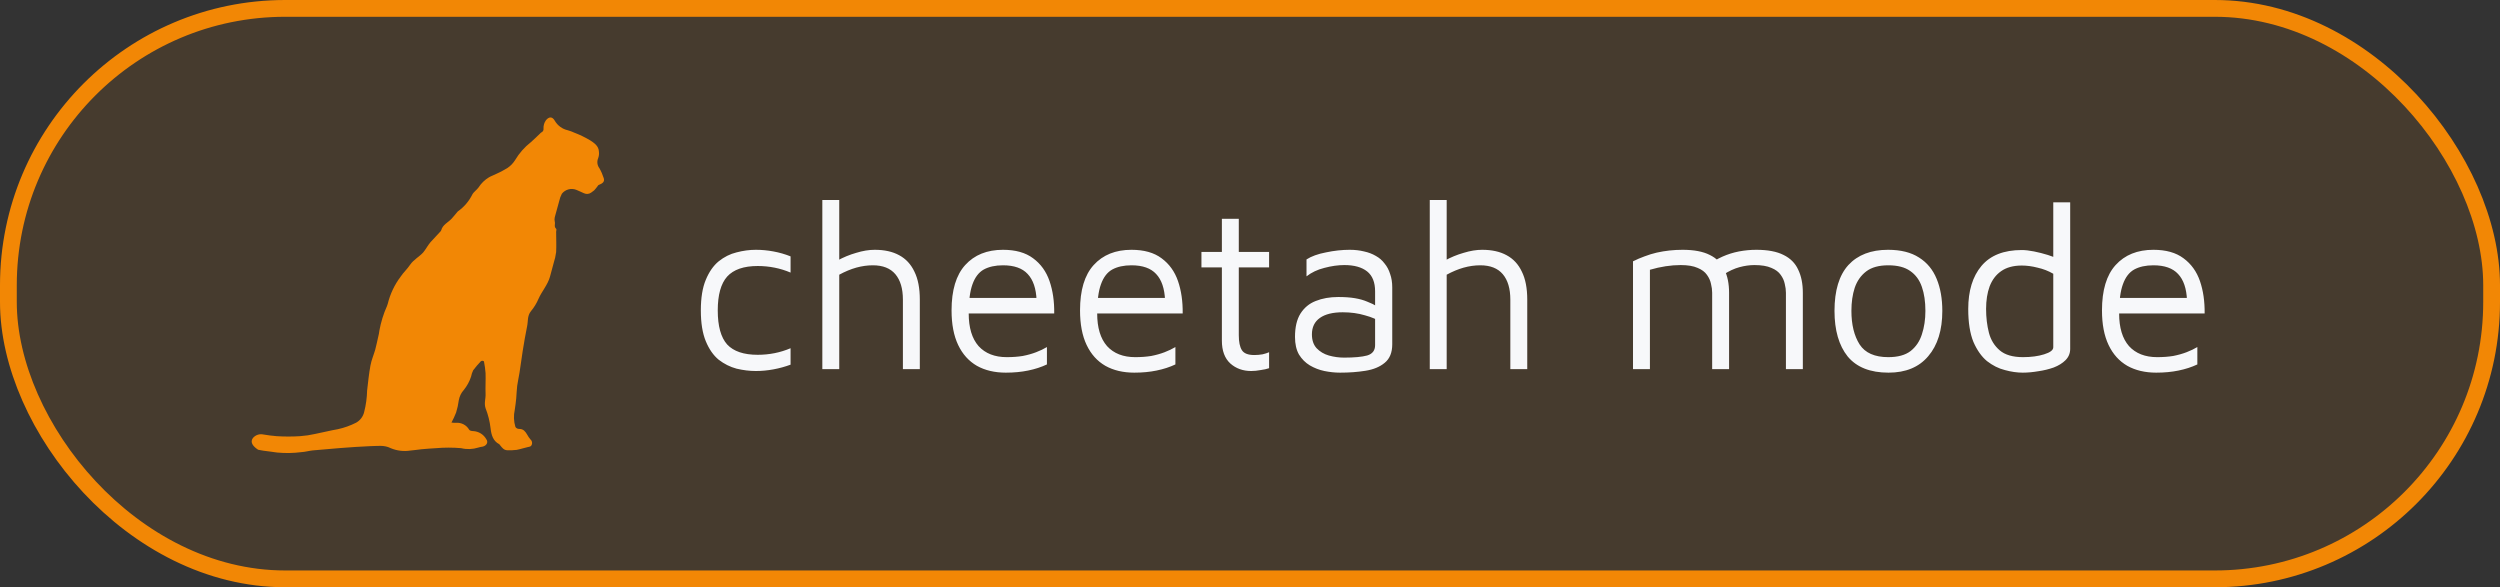
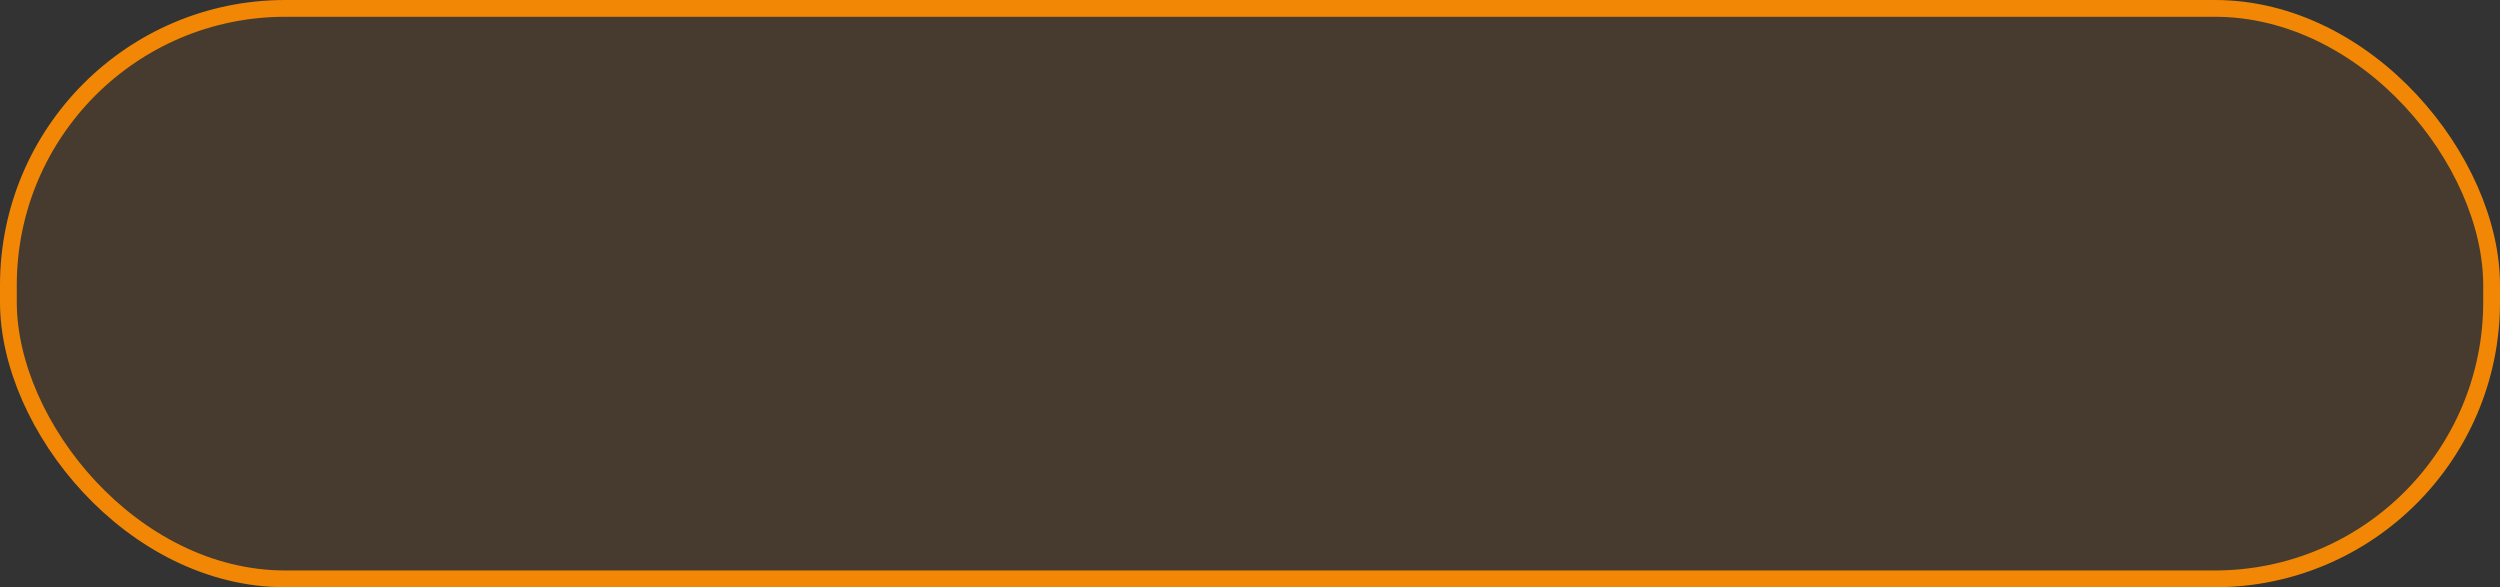
<svg xmlns="http://www.w3.org/2000/svg" width="149" height="35" viewBox="0 0 149 35" fill="none">
  <rect x="0" y="0" width="149" height="35" fill="#333333" stroke="none" />
  <rect x="0.5" y="0.5" width="148" height="34" rx="16.5" fill="#F28705" fill-opacity="0.1" stroke="#F28705" />
-   <path d="M45.046 22.112C44.673 22.112 44.29 22.065 43.898 21.972C43.515 21.869 43.161 21.692 42.834 21.44C42.517 21.179 42.26 20.81 42.064 20.334C41.868 19.858 41.77 19.247 41.77 18.5C41.77 17.753 41.868 17.147 42.064 16.68C42.26 16.204 42.517 15.835 42.834 15.574C43.161 15.313 43.515 15.135 43.898 15.042C44.29 14.939 44.673 14.888 45.046 14.888C45.401 14.888 45.751 14.921 46.096 14.986C46.451 15.051 46.791 15.149 47.118 15.28V16.246C46.81 16.115 46.493 16.017 46.166 15.952C45.839 15.887 45.503 15.854 45.158 15.854C44.327 15.854 43.721 16.064 43.338 16.484C42.965 16.904 42.778 17.576 42.778 18.5C42.778 19.433 42.965 20.11 43.338 20.53C43.721 20.941 44.327 21.146 45.158 21.146C45.503 21.146 45.839 21.113 46.166 21.048C46.493 20.983 46.81 20.885 47.118 20.754V21.734C46.791 21.855 46.451 21.949 46.096 22.014C45.751 22.079 45.401 22.112 45.046 22.112ZM49.011 22V11.92H50.019V15.798L49.907 15.532C50.261 15.336 50.635 15.182 51.027 15.07C51.419 14.949 51.787 14.888 52.133 14.888C52.711 14.888 53.197 14.995 53.589 15.21C53.99 15.425 54.293 15.751 54.499 16.19C54.713 16.619 54.821 17.175 54.821 17.856V22H53.813V17.856C53.813 17.203 53.663 16.699 53.365 16.344C53.066 15.989 52.618 15.812 52.021 15.812C51.694 15.812 51.363 15.859 51.027 15.952C50.7 16.045 50.364 16.185 50.019 16.372V22H49.011ZM59.947 22.21C59.285 22.21 58.711 22.075 58.225 21.804C57.74 21.524 57.367 21.109 57.105 20.558C56.844 20.007 56.713 19.321 56.713 18.5C56.713 17.296 56.984 16.395 57.525 15.798C58.076 15.191 58.827 14.888 59.779 14.888C60.526 14.888 61.123 15.056 61.571 15.392C62.029 15.728 62.355 16.181 62.551 16.75C62.747 17.319 62.841 17.963 62.831 18.682H57.217L57.287 17.758H62.173L61.781 17.898C61.753 17.198 61.576 16.675 61.249 16.33C60.932 15.985 60.442 15.812 59.779 15.812C59.322 15.812 58.939 15.896 58.631 16.064C58.333 16.232 58.109 16.526 57.959 16.946C57.81 17.357 57.735 17.935 57.735 18.682C57.735 19.531 57.931 20.18 58.323 20.628C58.725 21.067 59.285 21.286 60.003 21.286C60.349 21.286 60.666 21.263 60.955 21.216C61.245 21.16 61.511 21.085 61.753 20.992C61.996 20.899 62.211 20.796 62.397 20.684V21.72C62.061 21.879 61.688 22 61.277 22.084C60.876 22.168 60.433 22.21 59.947 22.21ZM67.604 22.21C66.941 22.21 66.367 22.075 65.882 21.804C65.396 21.524 65.023 21.109 64.762 20.558C64.5 20.007 64.37 19.321 64.37 18.5C64.37 17.296 64.64 16.395 65.182 15.798C65.732 15.191 66.484 14.888 67.436 14.888C68.182 14.888 68.78 15.056 69.228 15.392C69.685 15.728 70.012 16.181 70.208 16.75C70.404 17.319 70.497 17.963 70.488 18.682H64.874L64.944 17.758H69.83L69.438 17.898C69.41 17.198 69.232 16.675 68.906 16.33C68.588 15.985 68.098 15.812 67.436 15.812C66.978 15.812 66.596 15.896 66.288 16.064C65.989 16.232 65.765 16.526 65.616 16.946C65.466 17.357 65.392 17.935 65.392 18.682C65.392 19.531 65.588 20.18 65.98 20.628C66.381 21.067 66.941 21.286 67.66 21.286C68.005 21.286 68.322 21.263 68.612 21.216C68.901 21.16 69.167 21.085 69.41 20.992C69.652 20.899 69.867 20.796 70.054 20.684V21.72C69.718 21.879 69.344 22 68.934 22.084C68.532 22.168 68.089 22.21 67.604 22.21ZM74.574 22.112C74.079 22.112 73.664 21.963 73.328 21.664C72.992 21.356 72.824 20.903 72.824 20.306V15.938H71.606V15.014H72.824V13.04H73.832V15.014H75.638V15.938H73.832V19.984C73.832 20.376 73.892 20.67 74.014 20.866C74.135 21.062 74.382 21.16 74.756 21.16C74.924 21.16 75.087 21.146 75.246 21.118C75.404 21.081 75.535 21.039 75.638 20.992V21.944C75.507 21.991 75.339 22.028 75.134 22.056C74.938 22.093 74.751 22.112 74.574 22.112ZM79.87 22.21C79.562 22.21 79.249 22.177 78.932 22.112C78.624 22.047 78.335 21.935 78.064 21.776C77.802 21.617 77.588 21.403 77.42 21.132C77.261 20.852 77.182 20.502 77.182 20.082C77.182 19.503 77.289 19.041 77.504 18.696C77.728 18.341 78.031 18.089 78.414 17.94C78.806 17.781 79.254 17.702 79.758 17.702C80.141 17.702 80.472 17.725 80.752 17.772C81.032 17.819 81.279 17.889 81.494 17.982C81.718 18.066 81.918 18.164 82.096 18.276L82.292 19.2C82.077 19.041 81.764 18.906 81.354 18.794C80.953 18.673 80.509 18.612 80.024 18.612C79.436 18.612 78.983 18.724 78.666 18.948C78.349 19.172 78.19 19.499 78.19 19.928C78.19 20.273 78.283 20.549 78.47 20.754C78.666 20.959 78.909 21.104 79.198 21.188C79.496 21.272 79.8 21.314 80.108 21.314C80.715 21.314 81.172 21.272 81.48 21.188C81.797 21.095 81.956 20.889 81.956 20.572V17.366C81.956 16.825 81.797 16.428 81.48 16.176C81.162 15.924 80.71 15.798 80.122 15.798C79.749 15.798 79.352 15.854 78.932 15.966C78.521 16.069 78.166 16.237 77.868 16.47V15.462C78.157 15.275 78.544 15.135 79.03 15.042C79.515 14.939 79.987 14.888 80.444 14.888C80.752 14.888 81.037 14.921 81.298 14.986C81.559 15.042 81.793 15.131 81.998 15.252C82.203 15.364 82.376 15.513 82.516 15.7C82.665 15.877 82.777 16.087 82.852 16.33C82.936 16.563 82.978 16.829 82.978 17.128V20.516C82.978 21.011 82.829 21.379 82.53 21.622C82.24 21.865 81.858 22.023 81.382 22.098C80.915 22.173 80.411 22.21 79.87 22.21ZM85.214 22V11.92H86.222V15.798L86.11 15.532C86.464 15.336 86.838 15.182 87.23 15.07C87.622 14.949 87.99 14.888 88.336 14.888C88.914 14.888 89.4 14.995 89.792 15.21C90.193 15.425 90.496 15.751 90.702 16.19C90.916 16.619 91.024 17.175 91.024 17.856V22H90.016V17.856C90.016 17.203 89.866 16.699 89.568 16.344C89.269 15.989 88.821 15.812 88.224 15.812C87.897 15.812 87.566 15.859 87.23 15.952C86.903 16.045 86.567 16.185 86.222 16.372V22H85.214ZM103.053 17.45V22H102.045V17.45C102.045 17.282 102.022 17.105 101.975 16.918C101.938 16.731 101.858 16.554 101.737 16.386C101.616 16.209 101.429 16.069 101.177 15.966C100.925 15.854 100.589 15.798 100.169 15.798C99.88 15.798 99.581 15.821 99.273 15.868C98.965 15.915 98.652 15.985 98.335 16.078V22H97.327V15.574C97.551 15.462 97.78 15.364 98.013 15.28C98.256 15.187 98.498 15.112 98.741 15.056C98.993 15 99.245 14.958 99.497 14.93C99.758 14.902 100.02 14.888 100.281 14.888C100.962 14.888 101.504 14.991 101.905 15.196C102.306 15.392 102.596 15.681 102.773 16.064C102.96 16.447 103.053 16.909 103.053 17.45ZM101.723 15.854C102.031 15.621 102.344 15.434 102.661 15.294C102.978 15.154 103.305 15.051 103.641 14.986C103.986 14.921 104.332 14.888 104.677 14.888C105.358 14.888 105.9 14.991 106.301 15.196C106.702 15.392 106.992 15.681 107.169 16.064C107.356 16.447 107.449 16.909 107.449 17.45V22H106.441V17.45C106.441 17.282 106.418 17.105 106.371 16.918C106.334 16.731 106.254 16.554 106.133 16.386C106.012 16.209 105.825 16.069 105.573 15.966C105.321 15.854 104.985 15.798 104.565 15.798C104.276 15.798 103.977 15.84 103.669 15.924C103.361 16.008 103.048 16.153 102.731 16.358L101.723 15.854ZM112.556 22.21C111.464 22.21 110.652 21.888 110.12 21.244C109.598 20.591 109.336 19.685 109.336 18.528C109.336 17.315 109.612 16.405 110.162 15.798C110.722 15.191 111.511 14.888 112.528 14.888C113.284 14.888 113.9 15.042 114.376 15.35C114.852 15.649 115.202 16.073 115.426 16.624C115.65 17.165 115.762 17.8 115.762 18.528C115.762 19.676 115.482 20.577 114.922 21.23C114.372 21.883 113.583 22.21 112.556 22.21ZM112.542 21.286C113.112 21.286 113.555 21.165 113.872 20.922C114.19 20.67 114.414 20.339 114.544 19.928C114.684 19.508 114.754 19.041 114.754 18.528C114.754 17.977 114.684 17.501 114.544 17.1C114.404 16.689 114.171 16.372 113.844 16.148C113.527 15.924 113.093 15.812 112.542 15.812C111.982 15.812 111.544 15.933 111.226 16.176C110.909 16.419 110.68 16.745 110.54 17.156C110.41 17.557 110.344 18.015 110.344 18.528C110.344 19.349 110.508 20.017 110.834 20.53C111.161 21.034 111.73 21.286 112.542 21.286ZM120.555 22.21C120.219 22.21 119.864 22.159 119.491 22.056C119.118 21.963 118.763 21.785 118.427 21.524C118.1 21.253 117.83 20.871 117.615 20.376C117.41 19.872 117.307 19.219 117.307 18.416C117.307 17.333 117.568 16.479 118.091 15.854C118.623 15.219 119.426 14.902 120.499 14.902C120.704 14.902 120.947 14.93 121.227 14.986C121.507 15.042 121.782 15.112 122.053 15.196C122.324 15.28 122.548 15.369 122.725 15.462L122.375 15.812V12.06H123.383V20.796C123.383 21.057 123.29 21.281 123.103 21.468C122.926 21.645 122.692 21.79 122.403 21.902C122.114 22.005 121.806 22.079 121.479 22.126C121.152 22.182 120.844 22.21 120.555 22.21ZM120.569 21.286C121.054 21.286 121.474 21.23 121.829 21.118C122.193 21.006 122.375 20.866 122.375 20.698V16.316C122.086 16.148 121.773 16.027 121.437 15.952C121.11 15.868 120.798 15.826 120.499 15.826C119.995 15.826 119.584 15.938 119.267 16.162C118.959 16.377 118.73 16.68 118.581 17.072C118.441 17.455 118.371 17.903 118.371 18.416C118.371 18.92 118.427 19.391 118.539 19.83C118.651 20.259 118.866 20.609 119.183 20.88C119.5 21.151 119.962 21.286 120.569 21.286ZM128.512 22.21C127.849 22.21 127.275 22.075 126.79 21.804C126.304 21.524 125.931 21.109 125.67 20.558C125.408 20.007 125.278 19.321 125.278 18.5C125.278 17.296 125.548 16.395 126.09 15.798C126.64 15.191 127.392 14.888 128.344 14.888C129.09 14.888 129.688 15.056 130.136 15.392C130.593 15.728 130.92 16.181 131.116 16.75C131.312 17.319 131.405 17.963 131.396 18.682H125.782L125.852 17.758H130.738L130.346 17.898C130.318 17.198 130.14 16.675 129.814 16.33C129.496 15.985 129.006 15.812 128.344 15.812C127.886 15.812 127.504 15.896 127.196 16.064C126.897 16.232 126.673 16.526 126.524 16.946C126.374 17.357 126.3 17.935 126.3 18.682C126.3 19.531 126.496 20.18 126.888 20.628C127.289 21.067 127.849 21.286 128.568 21.286C128.913 21.286 129.23 21.263 129.52 21.216C129.809 21.16 130.075 21.085 130.318 20.992C130.56 20.899 130.775 20.796 130.962 20.684V21.72C130.626 21.879 130.252 22 129.842 22.084C129.44 22.168 128.997 22.21 128.512 22.21Z" fill="#F7F8FA" />
-   <path d="M35.987 10.631C35.921 10.42 35.833 10.217 35.723 10.024C35.659 9.94 35.619 9.84 35.606 9.736C35.594 9.631 35.609 9.525 35.651 9.428C35.697 9.304 35.713 9.17 35.696 9.039C35.683 8.692 35.401 8.514 35.168 8.361C34.873 8.185 34.563 8.035 34.241 7.912C34.11 7.851 33.974 7.801 33.835 7.762C33.675 7.726 33.525 7.658 33.394 7.561C33.262 7.465 33.151 7.343 33.069 7.202C32.924 6.94 32.726 6.94 32.541 7.163C32.435 7.309 32.383 7.487 32.393 7.667C32.4 7.712 32.391 7.758 32.369 7.798C32.347 7.838 32.313 7.869 32.272 7.888C32.236 7.91 32.204 7.938 32.177 7.97C32 8.135 31.831 8.309 31.649 8.466C31.267 8.763 30.945 9.129 30.698 9.544C30.58 9.734 30.421 9.896 30.234 10.019C29.999 10.163 29.755 10.29 29.502 10.4C29.378 10.461 29.238 10.508 29.133 10.574C28.887 10.723 28.68 10.926 28.525 11.168C28.417 11.322 28.235 11.43 28.148 11.596C27.949 11.998 27.652 12.344 27.284 12.602C27.261 12.623 27.241 12.647 27.224 12.673C27.121 12.794 27.023 12.92 26.915 13.036C26.706 13.259 26.387 13.391 26.299 13.716L26.268 13.777C26.062 13.995 25.856 14.213 25.658 14.434C25.582 14.526 25.513 14.622 25.449 14.723C25.38 14.835 25.304 14.943 25.222 15.046C24.982 15.309 24.657 15.472 24.449 15.771C24.274 16.034 24.045 16.236 23.876 16.491C23.513 16.973 23.253 17.523 23.11 18.107C23.099 18.152 23.084 18.196 23.065 18.239C22.855 18.707 22.703 19.2 22.611 19.705C22.596 19.832 22.572 19.959 22.54 20.083C22.474 20.346 22.434 20.593 22.363 20.843C22.273 21.155 22.139 21.458 22.08 21.778C21.988 22.272 21.938 22.777 21.88 23.279C21.87 23.711 21.811 24.142 21.703 24.561C21.671 24.693 21.612 24.817 21.53 24.926C21.448 25.034 21.344 25.125 21.225 25.192C20.879 25.367 20.512 25.498 20.132 25.581C19.68 25.657 19.237 25.775 18.785 25.862C18.488 25.93 18.186 25.975 17.882 25.996C17.418 26.025 16.953 26.025 16.488 25.996C16.224 25.977 15.96 25.938 15.68 25.893C15.569 25.87 15.452 25.878 15.345 25.917C15.237 25.955 15.142 26.023 15.07 26.111C14.88 26.374 15.105 26.621 15.385 26.805C15.485 26.823 15.585 26.844 15.688 26.86C15.952 26.902 16.24 26.923 16.515 26.971C16.997 27.017 17.482 27.009 17.962 26.947C18.189 26.934 18.413 26.868 18.64 26.844C19.186 26.792 19.734 26.745 20.285 26.703C20.882 26.66 21.481 26.611 22.078 26.59C22.482 26.59 22.888 26.506 23.284 26.71C23.657 26.867 24.066 26.916 24.465 26.852C24.681 26.837 24.898 26.797 25.114 26.776C25.41 26.75 25.703 26.726 25.999 26.71C26.491 26.668 26.987 26.668 27.48 26.71C27.818 26.793 28.172 26.781 28.504 26.676C28.586 26.65 28.67 26.631 28.755 26.621C29 26.571 29.117 26.358 28.985 26.18C28.907 26.04 28.796 25.923 28.661 25.838C28.525 25.753 28.371 25.703 28.211 25.694C28.124 25.694 27.995 25.67 27.963 25.612C27.884 25.475 27.768 25.363 27.628 25.29C27.487 25.217 27.329 25.186 27.171 25.2C27.078 25.2 26.986 25.2 26.907 25.184C27.012 24.991 27.105 24.792 27.184 24.587C27.259 24.346 27.313 24.099 27.345 23.849C27.385 23.626 27.485 23.419 27.636 23.25C27.831 23.011 27.981 22.739 28.076 22.446C28.101 22.314 28.144 22.187 28.203 22.067C28.342 21.884 28.491 21.708 28.649 21.542C28.705 21.479 28.837 21.494 28.847 21.56C28.892 21.785 28.923 22.012 28.94 22.241C28.953 22.653 28.924 23.069 28.94 23.481C28.953 23.765 28.84 24.035 28.94 24.33C29.09 24.712 29.19 25.112 29.238 25.52C29.28 25.925 29.391 26.285 29.75 26.471C29.779 26.487 29.795 26.526 29.819 26.553C29.927 26.684 30.03 26.829 30.226 26.834C30.413 26.843 30.601 26.836 30.788 26.813C31.015 26.773 31.234 26.695 31.459 26.645C31.556 26.624 31.651 26.621 31.691 26.511C31.714 26.456 31.72 26.395 31.706 26.337C31.692 26.279 31.66 26.226 31.614 26.188C31.538 26.099 31.471 26.002 31.416 25.898C31.313 25.722 31.197 25.567 30.965 25.565C30.918 25.567 30.871 25.558 30.828 25.541C30.782 25.522 30.744 25.489 30.719 25.447C30.618 25.115 30.604 24.763 30.68 24.424C30.714 24.198 30.746 23.97 30.767 23.741C30.788 23.512 30.793 23.239 30.825 22.99C30.857 22.74 30.923 22.477 30.962 22.217C31.031 21.789 31.084 21.355 31.152 20.924C31.234 20.43 31.313 19.936 31.416 19.445C31.482 19.145 31.416 18.822 31.649 18.541C31.831 18.322 31.981 18.078 32.092 17.816C32.293 17.361 32.641 16.98 32.776 16.502C32.853 16.239 32.927 15.955 32.998 15.679C33.068 15.466 33.117 15.247 33.146 15.025C33.167 14.623 33.146 14.216 33.146 13.814C33.146 13.751 33.183 13.659 33.146 13.635C33.003 13.509 33.106 13.348 33.064 13.209C33.043 13.123 33.043 13.033 33.064 12.946C33.148 12.623 33.243 12.305 33.328 11.987C33.359 11.834 33.413 11.687 33.486 11.549C33.585 11.422 33.723 11.33 33.879 11.288C34.035 11.246 34.2 11.255 34.35 11.315C34.505 11.37 34.648 11.457 34.804 11.517C34.873 11.55 34.951 11.564 35.028 11.557C35.105 11.55 35.178 11.521 35.239 11.475C35.3 11.435 35.358 11.391 35.414 11.344C35.482 11.275 35.538 11.194 35.601 11.118C35.625 11.086 35.649 11.036 35.68 11.026C35.907 10.934 36.045 10.844 35.987 10.631Z" fill="#F28705" />
</svg>